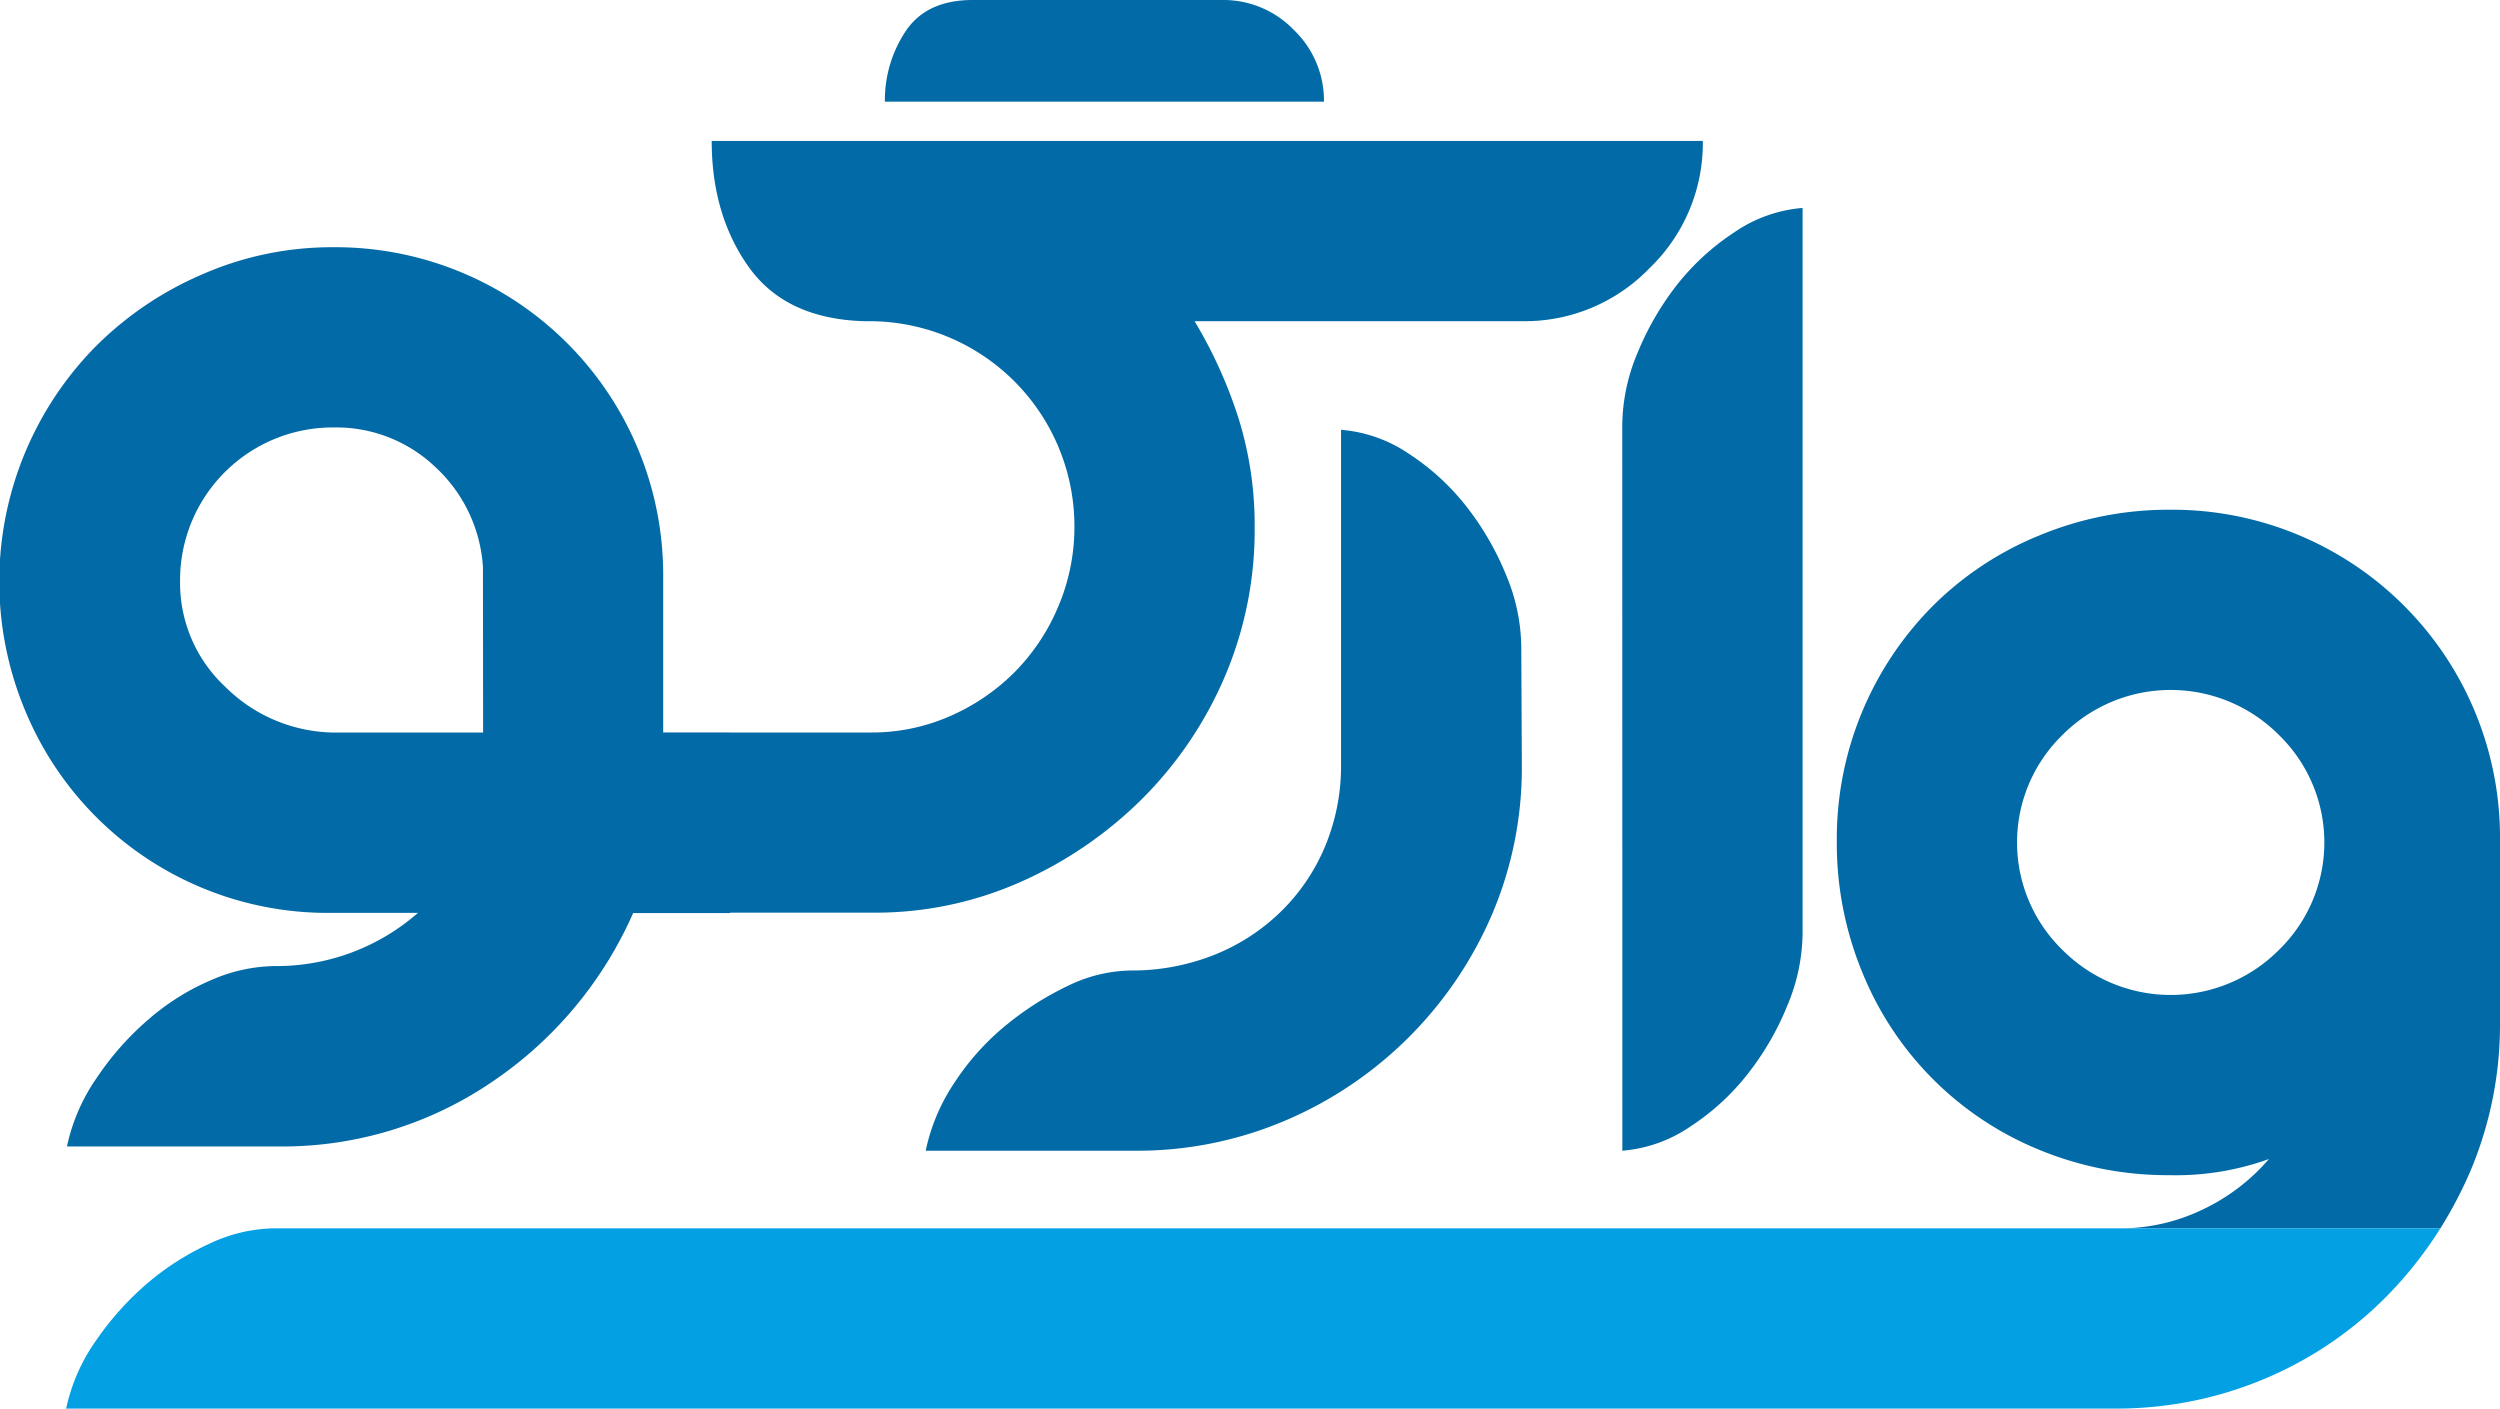
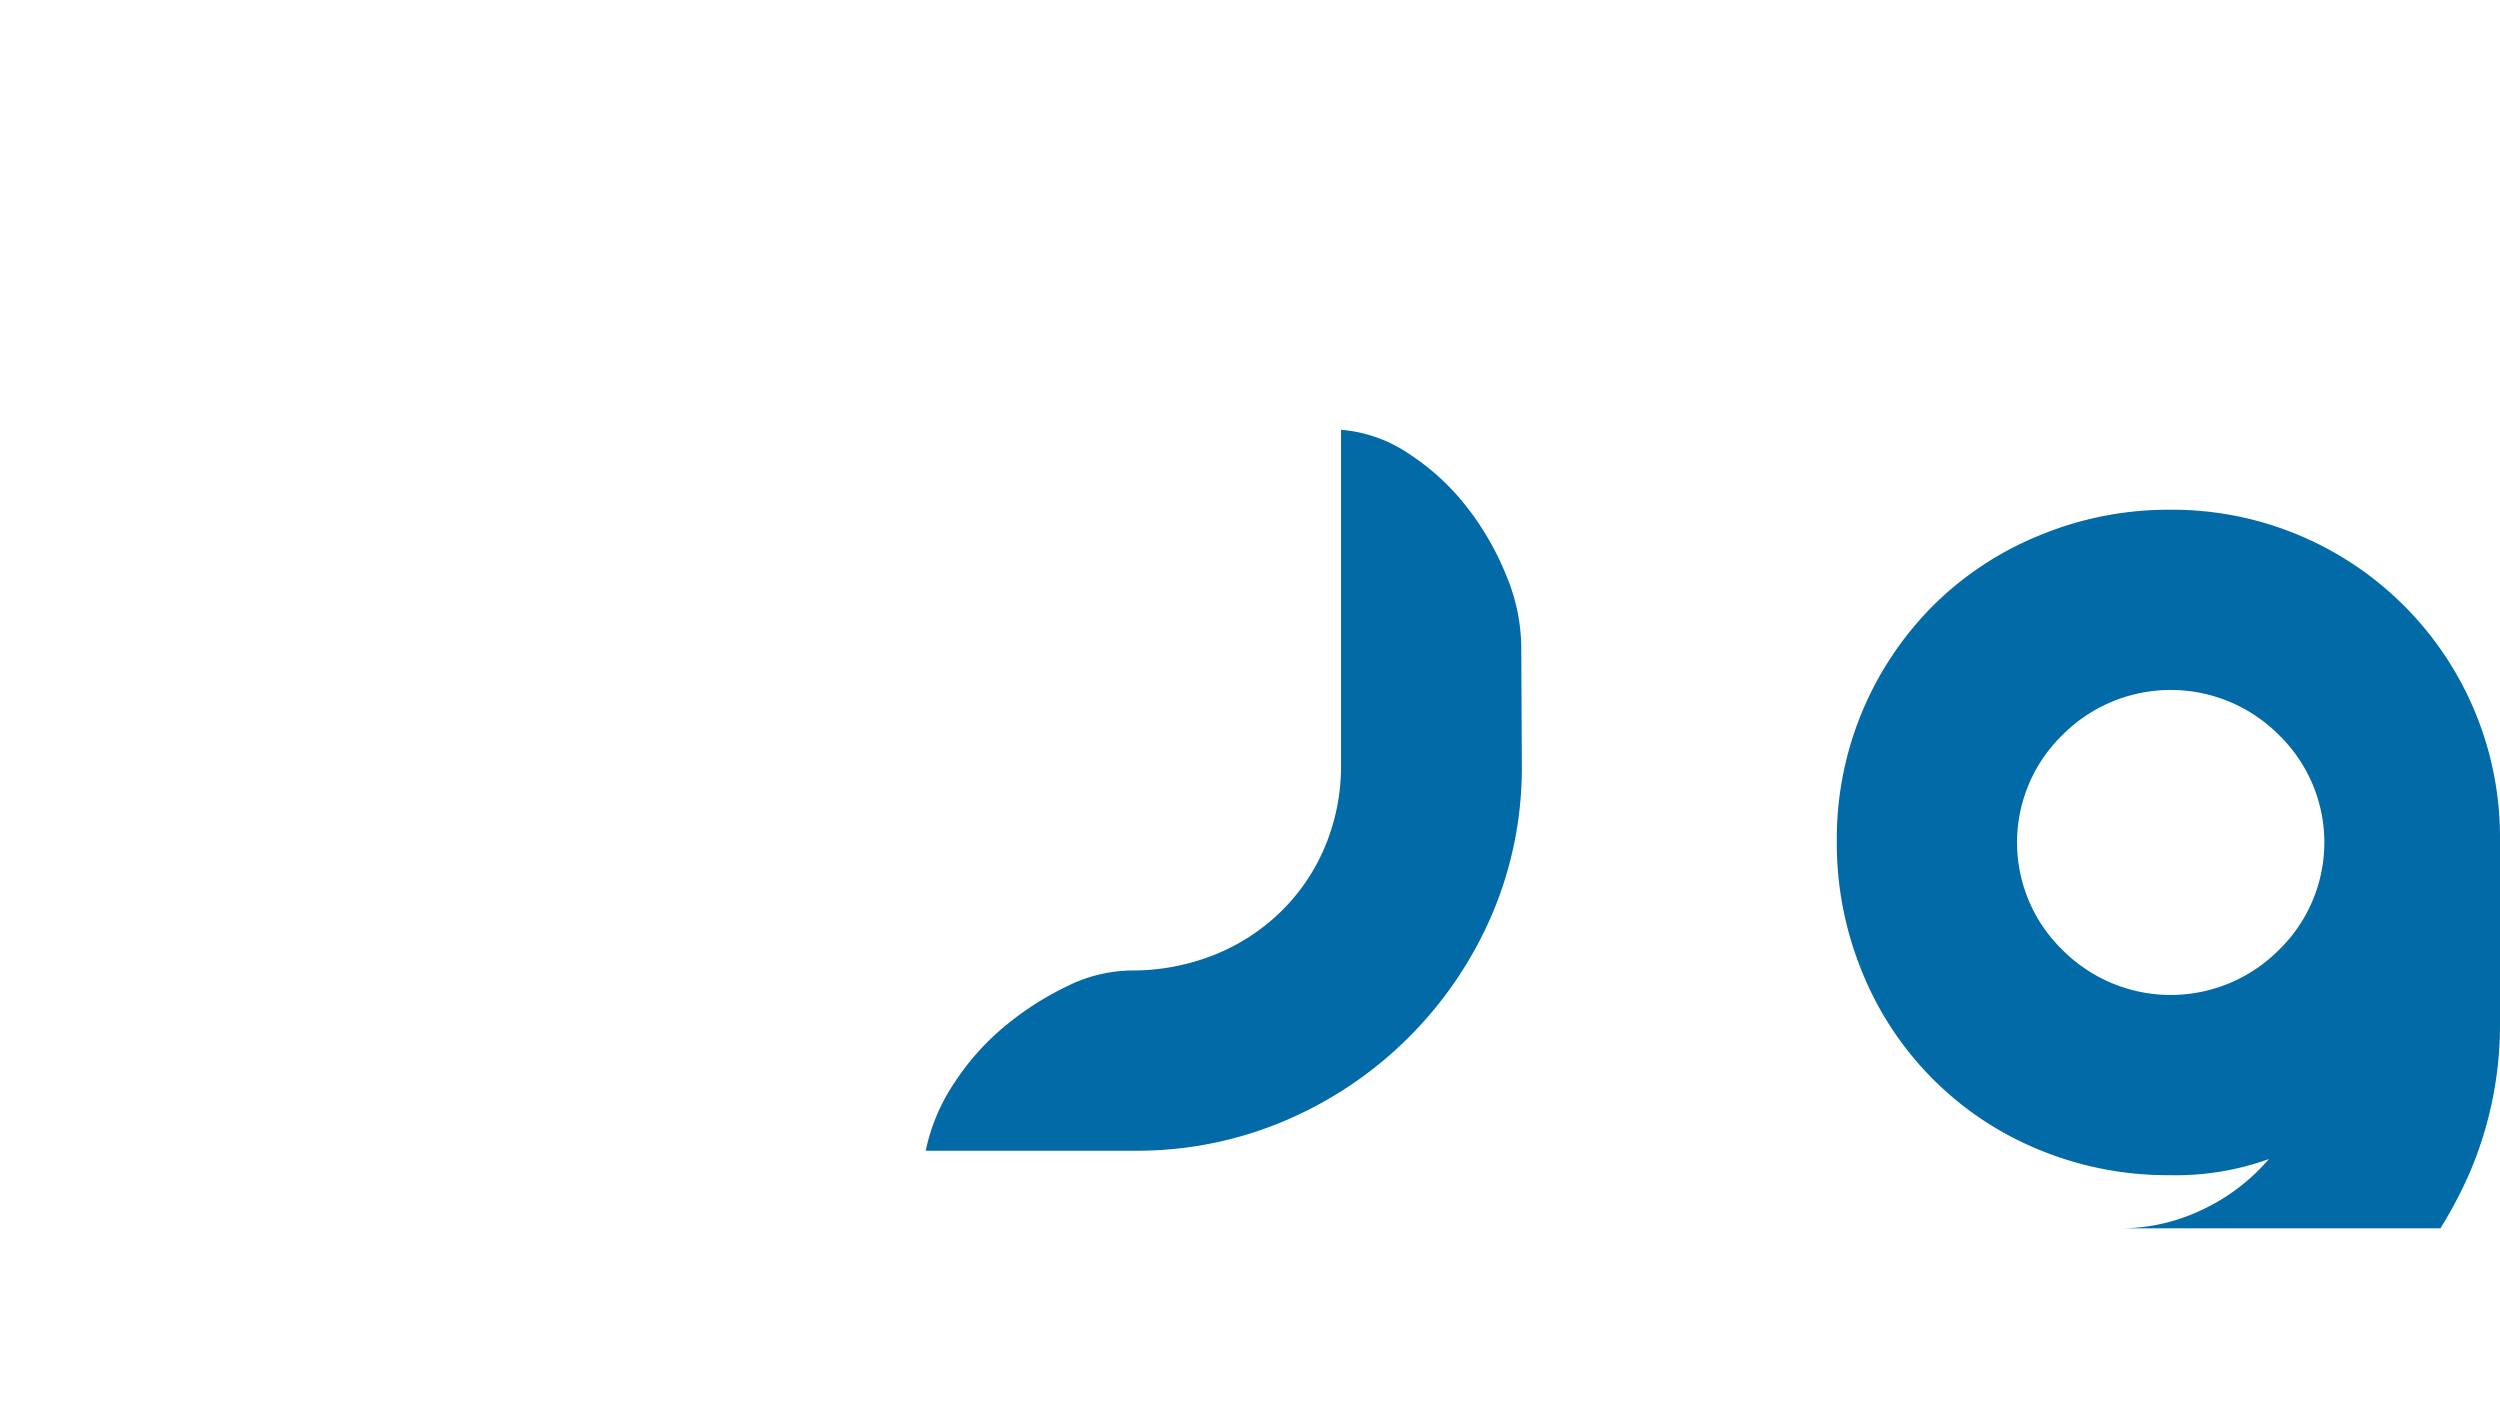
<svg xmlns="http://www.w3.org/2000/svg" viewBox="0 0 322.08 181.47">
  <defs>
    <style>.cls-1{fill:none;}.cls-2{fill:#026aa6;}.cls-3{fill:#03a0e4;}</style>
  </defs>
  <title>Logo Text</title>
  <g id="Layer_2" data-name="Layer 2">
    <g id="Layer_1-2" data-name="Layer 1">
-       <path class="cls-1" d="M279.66,88.89a19.11,19.11,0,0,0-14,5.8,19.31,19.31,0,0,0,0,27.69,19.66,19.66,0,0,0,27.89,0,19.31,19.31,0,0,0,0-27.69A19.11,19.11,0,0,0,279.66,88.89Z" />
      <path class="cls-2" d="M318.21,151a48.49,48.49,0,0,0,3.87-19.4V108.35a42.22,42.22,0,0,0-42.57-42.68A43.33,43.33,0,0,0,262.69,69,41.65,41.65,0,0,0,249,78.07a42.5,42.5,0,0,0-12.36,30.31,43.55,43.55,0,0,0,3.28,16.88,41.51,41.51,0,0,0,22.77,22.86,43.33,43.33,0,0,0,16.82,3.28,35.29,35.29,0,0,0,12.8-2.08,25.72,25.72,0,0,1-8.63,6.55,24.35,24.35,0,0,1-10.42,2.38H314.4A54.57,54.57,0,0,0,318.21,151ZM293.6,122.38a19.66,19.66,0,0,1-27.89,0,19.31,19.31,0,0,1,0-27.69,19.66,19.66,0,0,1,27.89,0,19.31,19.31,0,0,1,0,27.69Z" />
-       <path class="cls-3" d="M307.64,166.84a51.76,51.76,0,0,0,6.76-8.59H35.28a20,20,0,0,0-8.19,1.93,34.28,34.28,0,0,0-8,5.06,37.86,37.86,0,0,0-6.7,7.44,23.81,23.81,0,0,0-3.87,8.79H272.36a49.19,49.19,0,0,0,19.5-3.88A48.43,48.43,0,0,0,307.64,166.84Z" />
-       <path class="cls-2" d="M42.87,31.85A42.22,42.22,0,0,1,85.44,74.42v20h8.63v23.21H81.57a51,51,0,0,1-18.16,21.74,48,48,0,0,1-27.69,8.33H8.63a24.22,24.22,0,0,1,3.87-8.89,37.08,37.08,0,0,1,6.7-7.54,30.47,30.47,0,0,1,8-5,21.07,21.07,0,0,1,8.18-1.81,27.62,27.62,0,0,0,18.46-6.85H42.57a42.17,42.17,0,0,1-39.3-26,43.13,43.13,0,0,1,9.08-47,43.88,43.88,0,0,1,13.7-9.26A41.62,41.62,0,0,1,42.87,31.85ZM62.22,73.09a19.15,19.15,0,0,0-6.06-12.85A18.49,18.49,0,0,0,43,55.07a19.67,19.67,0,0,0-19.8,19.8A18.27,18.27,0,0,0,29,88.46a20.16,20.16,0,0,0,13.74,5.91h19.5Z" />
-       <path class="cls-2" d="M112.52,117.58H79.18V94.37h33.05a25,25,0,0,0,10.12-2.09,27,27,0,0,0,8.33-5.65,26.59,26.59,0,0,0,5.66-8.49,26.18,26.18,0,0,0,2.08-10.27,26.43,26.43,0,0,0-26.49-26.49h-.6q-10.12-.3-14.88-7T91.69,18.16H219.38a22.35,22.35,0,0,1-6.85,16.37,22.33,22.33,0,0,1-16.37,6.85H153.9a59.26,59.26,0,0,1,5.66,12.5,46.19,46.19,0,0,1,2.08,14,48.11,48.11,0,0,1-3.87,19.35,50,50,0,0,1-10.57,15.63,52.2,52.2,0,0,1-15.62,10.72A46.08,46.08,0,0,1,112.52,117.58ZM157.47,0a12.59,12.59,0,0,1,9.23,3.87,12.61,12.61,0,0,1,3.87,9.23H114A16.06,16.06,0,0,1,116.69,4q2.69-4,8.63-4Z" />
      <path class="cls-2" d="M196.06,98.53a48.11,48.11,0,0,1-3.87,19.35,50.47,50.47,0,0,1-26.64,26.5,48.68,48.68,0,0,1-19.2,3.87H119.26a24.77,24.77,0,0,1,3.72-8.79,32.49,32.49,0,0,1,6.7-7.44,39.14,39.14,0,0,1,8-5.06,19.06,19.06,0,0,1,8-1.93,28.61,28.61,0,0,0,10.57-1.94,26.1,26.1,0,0,0,8.63-5.51,25.43,25.43,0,0,0,5.81-8.48,26.9,26.9,0,0,0,2.08-10.57V55.37a18.18,18.18,0,0,1,8.78,3.12,30.57,30.57,0,0,1,7.44,6.85,36.68,36.68,0,0,1,5.06,8.78,24.48,24.48,0,0,1,1.94,9.23Z" />
-       <path class="cls-2" d="M209,54.77a24.41,24.41,0,0,1,1.93-9.22A36.88,36.88,0,0,1,216,36.76a31,31,0,0,1,7.45-6.84,18.06,18.06,0,0,1,8.78-3.13v93.47a24.44,24.44,0,0,1-1.94,9.23,36.29,36.29,0,0,1-5.06,8.78,30.55,30.55,0,0,1-7.44,6.85,18.1,18.1,0,0,1-8.78,3.13Z" />
    </g>
  </g>
</svg>